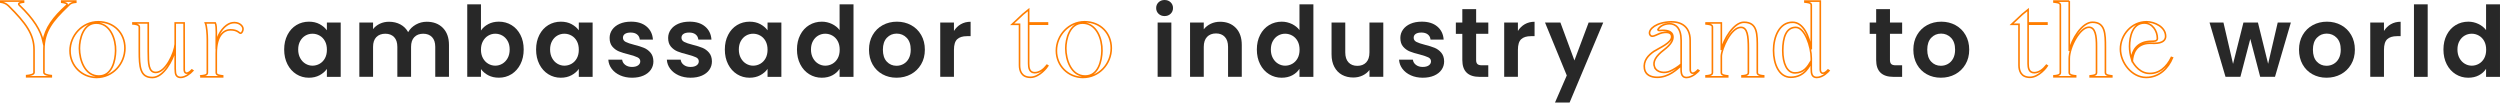
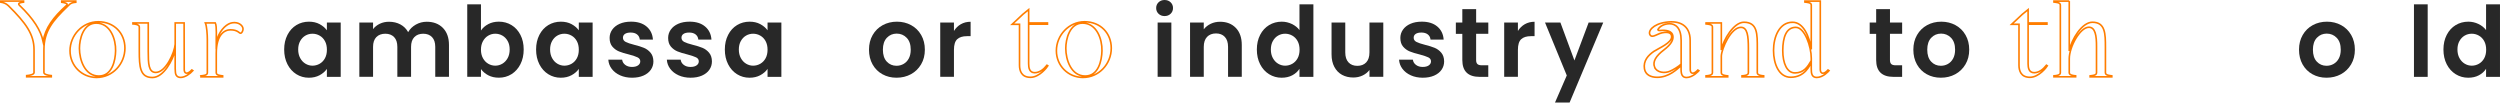
<svg xmlns="http://www.w3.org/2000/svg" id="_レイヤー_2" viewBox="0 0 1533.93 62.9">
  <defs>
    <style>.cls-1{fill:#282828;stroke-width:0px;}.cls-2{fill:none;stroke:#ff7d00;stroke-miterlimit:10;}</style>
  </defs>
  <g id="text">
    <path class="cls-2" d="M.5.66h13.95v.66c-.96.12-4.09.42-2.59,1.86,8.9,8.48,13.17,15.57,14.61,22.25,1.32-8.24,6.25-14.79,14.43-22.19.18-.18.3-.36.3-.54,0-.72-1.92-1.14-3.31-1.32v-.72h8.6v.72c-1.68.18-3.01.3-4.45,1.92l-.6.6c-9.26,8.9-14.49,15.27-14.49,26.58v14.07c0,1.08,2.47,1.68,4.51,1.86v.72h-15.09v-.72c2.04-.18,4.51-.72,4.51-1.86v-14.07c0-9.32-4.87-16.24-15.7-26.94C3.69,2.1,2.06,1.56.5,1.32v-.66Z" />
    <path class="cls-2" d="M42.97,31.15c0-9.5,7.64-17.8,17.32-17.8s16.36,6.98,16.36,16.18c0,9.68-7.52,17.98-17.44,17.98-8.96,0-16.24-7.16-16.24-16.36ZM60.65,46.66c8.06,0,10.16-9.32,10.28-15.52.18-7.16-3.25-16.96-11.91-16.96-8.06,0-10.28,10.1-10.28,15.46,0,7.1,3.31,17.02,11.91,17.02Z" />
    <path class="cls-2" d="M81.58,14.07h9.38v17.38c0,7.64.18,12.99,4.63,12.99,6.13,0,11.55-12.21,11.91-17.32v-13.05h5.47l.06,28.62c0,2.23,1.56,3.49,4.69.24l.6.42c-1.74,1.92-4.81,4.15-7.46,4.15-2.1,0-3.13-1.26-3.25-3.31-.06-.66-.12-1.38-.12-2.1v-11.31c-1.5,6.07-7.04,16.78-14.01,16.78-7.58,0-8-6.61-8-16.12v-14.91c0-1.5-2.77-1.8-3.91-1.86v-.6Z" />
    <path class="cls-2" d="M123.31,46.54c1.5-.18,3.91-.3,3.91-1.86v-20.45c0-3.13-.36-8.18-1.2-10.16h6.07c.54,1.02.66,3.37.66,5.77l-.06,3.97v2.17c1.5-6.61,5.47-10.64,8.72-11.73.78-.24,1.5-.36,2.23-.36h.42c2.83.06,5.05,1.98,5.05,3.91,0,1.02-.66,2.59-1.56,2.59-.78,0-1.68-2.1-6.13-2.1-3.67,0-8.72,2.83-8.72,14.55v11.85c0,1.56,2.65,1.68,3.91,1.86v.6h-13.29v-.6Z" />
    <path class="cls-1" d="M176.37,21.41c1.34-2.61,3.17-4.61,5.47-6.01,2.3-1.4,4.88-2.1,7.73-2.1,2.49,0,4.66.5,6.52,1.5,1.86,1,3.36,2.27,4.48,3.79v-4.75h8.48v33.31h-8.48v-4.87c-1.08,1.56-2.58,2.86-4.48,3.88-1.9,1.02-4.1,1.53-6.58,1.53-2.81,0-5.36-.72-7.67-2.16-2.31-1.44-4.13-3.48-5.47-6.1-1.34-2.63-2.01-5.64-2.01-9.05s.67-6.35,2.01-8.96ZM199.38,25.23c-.8-1.46-1.88-2.59-3.25-3.37-1.36-.78-2.83-1.17-4.39-1.17s-3.01.38-4.33,1.14c-1.32.76-2.4,1.87-3.22,3.34-.82,1.46-1.23,3.2-1.23,5.2s.41,3.76,1.23,5.26c.82,1.5,1.9,2.66,3.25,3.46,1.34.8,2.78,1.2,4.3,1.2s3.03-.39,4.39-1.17c1.36-.78,2.44-1.9,3.25-3.37.8-1.46,1.2-3.22,1.2-5.26s-.4-3.8-1.2-5.26Z" />
    <path class="cls-1" d="M271.72,17.11c2.5,2.51,3.76,6,3.76,10.49v19.54h-8.42v-18.4c0-2.61-.66-4.6-1.98-5.98-1.32-1.38-3.13-2.07-5.41-2.07s-4.1.69-5.44,2.07c-1.34,1.38-2.01,3.38-2.01,5.98v18.4h-8.42v-18.4c0-2.61-.66-4.6-1.98-5.98-1.32-1.38-3.13-2.07-5.41-2.07s-4.16.69-5.5,2.07c-1.34,1.38-2.01,3.38-2.01,5.98v18.4h-8.42V13.83h8.42v4.03c1.08-1.4,2.48-2.5,4.18-3.31,1.7-.8,3.58-1.2,5.62-1.2,2.61,0,4.93.55,6.98,1.65,2.04,1.1,3.63,2.68,4.75,4.72,1.08-1.92,2.66-3.47,4.72-4.63,2.06-1.16,4.3-1.74,6.7-1.74,4.09,0,7.39,1.25,9.89,3.76Z" />
    <path class="cls-1" d="M299.59,14.79c1.9-1,4.08-1.5,6.52-1.5,2.85,0,5.42.7,7.73,2.1,2.31,1.4,4.13,3.4,5.47,5.98,1.34,2.59,2.01,5.58,2.01,8.99s-.67,6.42-2.01,9.05c-1.34,2.63-3.17,4.66-5.47,6.1-2.31,1.44-4.88,2.16-7.73,2.16-2.49,0-4.66-.49-6.52-1.47-1.86-.98-3.36-2.25-4.48-3.82v4.75h-8.42V2.65h8.42v16.06c1.08-1.6,2.58-2.91,4.48-3.91ZM311.49,25.17c-.82-1.46-1.9-2.58-3.25-3.34-1.34-.76-2.8-1.14-4.36-1.14s-2.96.39-4.3,1.17c-1.34.78-2.43,1.92-3.25,3.4-.82,1.48-1.23,3.23-1.23,5.23s.41,3.75,1.23,5.23c.82,1.48,1.9,2.62,3.25,3.4,1.34.78,2.78,1.17,4.3,1.17s3.02-.4,4.36-1.2c1.34-.8,2.42-1.94,3.25-3.43.82-1.48,1.23-3.25,1.23-5.29s-.41-3.74-1.23-5.2Z" />
    <path class="cls-1" d="M330.94,21.41c1.34-2.61,3.17-4.61,5.47-6.01,2.3-1.4,4.88-2.1,7.73-2.1,2.49,0,4.66.5,6.52,1.5,1.86,1,3.36,2.27,4.48,3.79v-4.75h8.48v33.31h-8.48v-4.87c-1.08,1.56-2.58,2.86-4.48,3.88-1.9,1.02-4.1,1.53-6.58,1.53-2.81,0-5.36-.72-7.67-2.16-2.31-1.44-4.13-3.48-5.47-6.1-1.34-2.63-2.01-5.64-2.01-9.05s.67-6.35,2.01-8.96ZM353.94,25.23c-.8-1.46-1.88-2.59-3.25-3.37-1.36-.78-2.83-1.17-4.39-1.17s-3.01.38-4.33,1.14c-1.32.76-2.4,1.87-3.22,3.34-.82,1.46-1.23,3.2-1.23,5.2s.41,3.76,1.23,5.26c.82,1.5,1.9,2.66,3.25,3.46,1.34.8,2.78,1.2,4.3,1.2s3.03-.39,4.39-1.17c1.36-.78,2.44-1.9,3.25-3.37.8-1.46,1.2-3.22,1.2-5.26s-.4-3.8-1.2-5.26Z" />
    <path class="cls-1" d="M380.46,46.21c-2.17-.98-3.88-2.31-5.14-4-1.26-1.68-1.95-3.55-2.07-5.59h8.48c.16,1.28.79,2.35,1.89,3.19,1.1.84,2.48,1.26,4.12,1.26s2.86-.32,3.76-.96c.9-.64,1.35-1.46,1.35-2.47,0-1.08-.55-1.89-1.65-2.44-1.1-.54-2.86-1.13-5.26-1.77-2.49-.6-4.52-1.22-6.1-1.86-1.58-.64-2.95-1.62-4.09-2.95-1.14-1.32-1.71-3.11-1.71-5.35,0-1.84.53-3.53,1.59-5.05,1.06-1.52,2.59-2.73,4.57-3.61,1.98-.88,4.32-1.32,7.01-1.32,3.97,0,7.14.99,9.5,2.98,2.36,1.98,3.67,4.66,3.91,8.03h-8.06c-.12-1.32-.67-2.38-1.65-3.16-.98-.78-2.3-1.17-3.94-1.17-1.52,0-2.7.28-3.52.84-.82.56-1.23,1.34-1.23,2.35,0,1.12.56,1.98,1.68,2.56,1.12.58,2.87,1.17,5.23,1.77,2.41.6,4.39,1.22,5.95,1.86,1.56.64,2.92,1.63,4.06,2.98,1.14,1.34,1.73,3.12,1.77,5.32,0,1.92-.53,3.65-1.59,5.17-1.06,1.52-2.59,2.72-4.57,3.58-1.98.86-4.3,1.29-6.95,1.29s-5.17-.49-7.34-1.47Z" />
    <path class="cls-1" d="M416.37,46.21c-2.17-.98-3.88-2.31-5.14-4-1.26-1.68-1.95-3.55-2.07-5.59h8.48c.16,1.28.79,2.35,1.89,3.19,1.1.84,2.48,1.26,4.12,1.26s2.86-.32,3.76-.96c.9-.64,1.35-1.46,1.35-2.47,0-1.08-.55-1.89-1.65-2.44-1.1-.54-2.86-1.13-5.26-1.77-2.49-.6-4.52-1.22-6.1-1.86-1.58-.64-2.95-1.62-4.09-2.95-1.14-1.32-1.71-3.11-1.71-5.35,0-1.84.53-3.53,1.59-5.05,1.06-1.52,2.59-2.73,4.57-3.61,1.98-.88,4.32-1.32,7.01-1.32,3.97,0,7.14.99,9.5,2.98,2.36,1.98,3.67,4.66,3.91,8.03h-8.06c-.12-1.32-.67-2.38-1.65-3.16-.98-.78-2.3-1.17-3.94-1.17-1.52,0-2.7.28-3.52.84-.82.56-1.23,1.34-1.23,2.35,0,1.12.56,1.98,1.68,2.56,1.12.58,2.87,1.17,5.23,1.77,2.41.6,4.39,1.22,5.95,1.86,1.56.64,2.92,1.63,4.06,2.98,1.14,1.34,1.73,3.12,1.77,5.32,0,1.92-.53,3.65-1.59,5.17-1.06,1.52-2.59,2.72-4.57,3.58-1.98.86-4.3,1.29-6.95,1.29s-5.17-.49-7.34-1.47Z" />
    <path class="cls-1" d="M446.75,21.41c1.34-2.61,3.17-4.61,5.47-6.01,2.3-1.4,4.88-2.1,7.73-2.1,2.49,0,4.66.5,6.52,1.5,1.86,1,3.36,2.27,4.48,3.79v-4.75h8.48v33.31h-8.48v-4.87c-1.08,1.56-2.58,2.86-4.48,3.88-1.9,1.02-4.1,1.53-6.58,1.53-2.81,0-5.36-.72-7.67-2.16-2.31-1.44-4.13-3.48-5.47-6.1-1.34-2.63-2.01-5.64-2.01-9.05s.67-6.35,2.01-8.96ZM469.75,25.23c-.8-1.46-1.88-2.59-3.25-3.37-1.36-.78-2.83-1.17-4.39-1.17s-3.01.38-4.33,1.14c-1.32.76-2.4,1.87-3.22,3.34-.82,1.46-1.23,3.2-1.23,5.2s.41,3.76,1.23,5.26c.82,1.5,1.9,2.66,3.25,3.46,1.34.8,2.78,1.2,4.3,1.2s3.03-.39,4.39-1.17c1.36-.78,2.44-1.9,3.25-3.37.8-1.46,1.2-3.22,1.2-5.26s-.4-3.8-1.2-5.26Z" />
-     <path class="cls-1" d="M491.01,21.41c1.34-2.61,3.18-4.61,5.5-6.01,2.32-1.4,4.91-2.1,7.76-2.1,2.16,0,4.23.47,6.19,1.41,1.96.94,3.53,2.19,4.69,3.76V2.65h8.54v44.5h-8.54v-4.93c-1.04,1.64-2.51,2.97-4.39,3.97-1.88,1-4.07,1.5-6.55,1.5-2.81,0-5.37-.72-7.7-2.16-2.33-1.44-4.16-3.48-5.5-6.1-1.34-2.63-2.01-5.64-2.01-9.05s.67-6.35,2.01-8.96ZM514.01,25.23c-.8-1.46-1.88-2.59-3.25-3.37-1.36-.78-2.83-1.17-4.39-1.17s-3.01.38-4.33,1.14c-1.32.76-2.4,1.87-3.22,3.34-.82,1.46-1.23,3.2-1.23,5.2s.41,3.76,1.23,5.26c.82,1.5,1.9,2.66,3.25,3.46,1.34.8,2.78,1.2,4.3,1.2s3.03-.39,4.39-1.17c1.36-.78,2.44-1.9,3.25-3.37.8-1.46,1.2-3.22,1.2-5.26s-.4-3.8-1.2-5.26Z" />
    <path class="cls-1" d="M541.42,45.55c-2.57-1.42-4.58-3.44-6.04-6.04-1.46-2.61-2.19-5.61-2.19-9.02s.75-6.41,2.26-9.02c1.5-2.61,3.56-4.62,6.16-6.04,2.61-1.42,5.51-2.13,8.72-2.13s6.11.71,8.72,2.13c2.61,1.42,4.66,3.44,6.16,6.04,1.5,2.61,2.26,5.61,2.26,9.02s-.77,6.41-2.32,9.02c-1.54,2.61-3.63,4.62-6.25,6.04-2.63,1.42-5.56,2.13-8.81,2.13s-6.09-.71-8.66-2.13ZM554.38,39.24c1.34-.74,2.42-1.85,3.22-3.34.8-1.48,1.2-3.29,1.2-5.41,0-3.17-.83-5.6-2.5-7.31-1.66-1.7-3.7-2.56-6.1-2.56s-4.42.85-6.04,2.56c-1.62,1.7-2.44,4.14-2.44,7.31s.79,5.6,2.38,7.31c1.58,1.7,3.58,2.56,5.98,2.56,1.52,0,2.96-.37,4.3-1.11Z" />
    <path class="cls-1" d="M589.56,14.85c1.74-1,3.74-1.5,5.98-1.5v8.84h-2.23c-2.65,0-4.64.62-5.98,1.86-1.34,1.24-2.01,3.41-2.01,6.49v16.6h-8.42V13.83h8.42v5.17c1.08-1.76,2.5-3.15,4.24-4.15Z" />
    <path class="cls-2" d="M627.59,8.78l3.55-2.89v8.18h11.55v.78h-11.55v24.23c0,2.53.48,5.53,3.73,5.53,2.89,0,5.41-1.92,7.52-4.57l.54.36c-.42.72-5.11,7.04-10.64,7.04s-6.74-3.97-6.74-7.4V14.91h-4.51l6.55-6.13Z" />
    <path class="cls-2" d="M648.17,31.15c0-9.5,7.64-17.8,17.32-17.8s16.36,6.98,16.36,16.18c0,9.68-7.52,17.98-17.44,17.98-8.96,0-16.24-7.16-16.24-16.36ZM665.85,46.66c8.06,0,10.16-9.32,10.28-15.52.18-7.16-3.25-16.96-11.91-16.96-8.06,0-10.28,10.1-10.28,15.46,0,7.1,3.31,17.02,11.91,17.02Z" />
    <path class="cls-1" d="M710.86,8.45c-.98-.94-1.47-2.11-1.47-3.52s.49-2.58,1.47-3.52c.98-.94,2.21-1.41,3.7-1.41s2.72.47,3.7,1.41c.98.94,1.47,2.12,1.47,3.52s-.49,2.58-1.47,3.52c-.98.94-2.22,1.41-3.7,1.41s-2.72-.47-3.7-1.41ZM718.71,13.83v33.31h-8.42V13.83h8.42Z" />
    <path class="cls-1" d="M758.25,17.11c2.44,2.51,3.67,6,3.67,10.49v19.54h-8.42v-18.4c0-2.65-.66-4.68-1.98-6.1-1.32-1.42-3.13-2.13-5.41-2.13s-4.16.71-5.5,2.13c-1.34,1.42-2.01,3.46-2.01,6.1v18.4h-8.42V13.83h8.42v4.15c1.12-1.44,2.56-2.58,4.3-3.4,1.74-.82,3.66-1.23,5.74-1.23,3.97,0,7.18,1.25,9.62,3.76Z" />
    <path class="cls-1" d="M773.18,21.41c1.34-2.61,3.18-4.61,5.5-6.01,2.32-1.4,4.91-2.1,7.76-2.1,2.16,0,4.23.47,6.19,1.41,1.96.94,3.53,2.19,4.69,3.76V2.65h8.54v44.5h-8.54v-4.93c-1.04,1.64-2.51,2.97-4.39,3.97-1.88,1-4.07,1.5-6.55,1.5-2.81,0-5.37-.72-7.7-2.16-2.33-1.44-4.16-3.48-5.5-6.1-1.34-2.63-2.01-5.64-2.01-9.05s.67-6.35,2.01-8.96ZM796.18,25.23c-.8-1.46-1.88-2.59-3.25-3.37-1.36-.78-2.83-1.17-4.39-1.17s-3.01.38-4.33,1.14c-1.32.76-2.4,1.87-3.22,3.34-.82,1.46-1.23,3.2-1.23,5.2s.41,3.76,1.23,5.26c.82,1.5,1.9,2.66,3.25,3.46,1.34.8,2.78,1.2,4.3,1.2s3.03-.39,4.39-1.17c1.36-.78,2.44-1.9,3.25-3.37.8-1.46,1.2-3.22,1.2-5.26s-.4-3.8-1.2-5.26Z" />
    <path class="cls-1" d="M848.75,13.83v33.31h-8.48v-4.21c-1.08,1.44-2.5,2.58-4.24,3.4-1.74.82-3.64,1.23-5.68,1.23-2.61,0-4.91-.55-6.92-1.65-2.01-1.1-3.58-2.73-4.72-4.87-1.14-2.14-1.71-4.7-1.71-7.67V13.83h8.42v18.34c0,2.65.66,4.68,1.98,6.1,1.32,1.42,3.13,2.13,5.41,2.13s4.15-.71,5.47-2.13c1.32-1.42,1.98-3.46,1.98-6.1V13.83h8.48Z" />
    <path class="cls-1" d="M865.63,46.21c-2.17-.98-3.88-2.31-5.14-4-1.26-1.68-1.95-3.55-2.07-5.59h8.48c.16,1.28.79,2.35,1.89,3.19,1.1.84,2.48,1.26,4.12,1.26s2.86-.32,3.76-.96c.9-.64,1.35-1.46,1.35-2.47,0-1.08-.55-1.89-1.65-2.44-1.1-.54-2.86-1.13-5.26-1.77-2.49-.6-4.52-1.22-6.1-1.86-1.58-.64-2.95-1.62-4.09-2.95-1.14-1.32-1.71-3.11-1.71-5.35,0-1.84.53-3.53,1.59-5.05,1.06-1.52,2.59-2.73,4.57-3.61,1.98-.88,4.32-1.32,7.01-1.32,3.97,0,7.14.99,9.5,2.98,2.36,1.98,3.67,4.66,3.91,8.03h-8.06c-.12-1.32-.67-2.38-1.65-3.16-.98-.78-2.3-1.17-3.94-1.17-1.52,0-2.7.28-3.52.84-.82.56-1.23,1.34-1.23,2.35,0,1.12.56,1.98,1.68,2.56,1.12.58,2.87,1.17,5.23,1.77,2.41.6,4.39,1.22,5.95,1.86,1.56.64,2.92,1.63,4.06,2.98,1.14,1.34,1.73,3.12,1.77,5.32,0,1.92-.53,3.65-1.59,5.17-1.06,1.52-2.59,2.72-4.57,3.58-1.98.86-4.3,1.29-6.95,1.29s-5.17-.49-7.34-1.47Z" />
    <path class="cls-1" d="M905.71,20.75v16.12c0,1.12.27,1.94.81,2.44.54.5,1.45.75,2.74.75h3.91v7.1h-5.29c-7.1,0-10.64-3.45-10.64-10.34v-16.06h-3.97v-6.92h3.97V5.59h8.48v8.24h7.46v6.92h-7.46Z" />
    <path class="cls-1" d="M935.59,14.85c1.74-1,3.74-1.5,5.98-1.5v8.84h-2.23c-2.65,0-4.64.62-5.98,1.86-1.34,1.24-2.01,3.41-2.01,6.49v16.6h-8.42V13.83h8.42v5.17c1.08-1.76,2.5-3.15,4.24-4.15Z" />
    <path class="cls-1" d="M983.7,13.83l-20.63,49.07h-8.96l7.22-16.6-13.35-32.47h9.44l8.6,23.27,8.72-23.27h8.96Z" />
    <path class="cls-2" d="M1014.91,31.45c2.77-1.86,11.19-5.23,10.76-9.14-.12-1.5-1.08-2.71-4.45-2.41-4.27.36-7.16,3.79-8.72,1.62-1.62-2.22,1.5-6.73,9.74-7.88,8.24-1.2,14.79,1.86,14.79,11.12s.06,15.82.06,17.98,1.56,3.49,4.69.24l.6.42s-3.67,4.15-7.52,4.15-3.37-3.91-3.37-7.28c-2.35,2.04-7.46,7.22-14.73,7.16-3.73,0-7.1-1.44-7.76-5.17-.84-5.11,2.41-8.42,5.89-10.82ZM1015.21,41.19c1.32,3.37,6.31,3.97,9.5,2.47,2.22-.96,5.29-2.89,6.79-4.33v-14.61c0-7.76-3.61-10.22-7.28-10.16-3.13.06-5.77,1.56-6.86,3.37-.42.66.42.84,1.2.78,3.91-.42,7.52.36,7.88,3.37.3,2.29-.84,4.99-5.59,8.6-4.75,3.61-6.98,7.1-5.65,10.52Z" />
    <path class="cls-2" d="M1046.78,14.07h9.38v16.66c1.26-6.49,7.7-17.08,13.83-17.08,8.48,0,8.24,7.34,8.24,16.12v14.91c0,1.5,2.65,1.74,3.91,1.86v.6h-13.29v-.6c1.5-.12,3.91-.36,3.91-1.86v-14.97c0-7.7-.6-12.93-4.57-12.93-6.13,0-11.79,12.87-12.03,17.56v10.34c0,1.5,2.65,1.74,3.91,1.86v.6h-13.29v-.6c1.5-.12,3.91-.36,3.91-1.86v-28.2c0-1.5-2.41-1.62-3.91-1.8v-.6Z" />
    <path class="cls-2" d="M1099.8,13.65c6.8,0,10.34,8.72,11.55,16.66V3.07c0-1.5-2.41-1.62-3.91-1.8v-.6h9.44v42.03c0,1.26.54,2.23,1.56,2.23.78,0,1.86-.54,3.19-1.98l.6.42c-.36.42-3.67,4.15-7.52,4.15-3.07,0-3.37-2.53-3.37-5.23v-3.91c-1.02,1.86-3.97,9.02-12.63,9.02-7.16,0-10.52-8.12-10.52-16.48s3.61-17.26,11.61-17.26ZM1093.85,30.91c0,8,2.59,13.83,7.52,13.83,5.35,0,7.76-3.67,9.98-7.52v-1.44c0-7.4-4.09-19-9.5-19-5.89,0-7.94,6.07-8,14.13Z" />
    <path class="cls-1" d="M1159.63,20.75v16.12c0,1.12.27,1.94.81,2.44.54.5,1.45.75,2.74.75h3.91v7.1h-5.29c-7.1,0-10.64-3.45-10.64-10.34v-16.06h-3.97v-6.92h3.97V5.59h8.48v8.24h7.46v6.92h-7.46Z" />
    <path class="cls-1" d="M1182.21,45.55c-2.57-1.42-4.58-3.44-6.04-6.04-1.46-2.61-2.19-5.61-2.19-9.02s.75-6.41,2.26-9.02c1.5-2.61,3.56-4.62,6.16-6.04,2.61-1.42,5.51-2.13,8.72-2.13s6.11.71,8.72,2.13c2.61,1.42,4.66,3.44,6.16,6.04,1.5,2.61,2.26,5.61,2.26,9.02s-.77,6.41-2.32,9.02c-1.54,2.61-3.63,4.62-6.25,6.04-2.63,1.42-5.56,2.13-8.81,2.13s-6.09-.71-8.66-2.13ZM1195.17,39.24c1.34-.74,2.42-1.85,3.22-3.34.8-1.48,1.2-3.29,1.2-5.41,0-3.17-.83-5.6-2.5-7.31-1.66-1.7-3.7-2.56-6.1-2.56s-4.42.85-6.04,2.56c-1.62,1.7-2.44,4.14-2.44,7.31s.79,5.6,2.38,7.31c1.58,1.7,3.58,2.56,5.98,2.56,1.52,0,2.96-.37,4.3-1.11Z" />
    <path class="cls-2" d="M1240.84,8.78l3.55-2.89v8.18h11.55v.78h-11.55v24.23c0,2.53.48,5.53,3.73,5.53,2.89,0,5.41-1.92,7.52-4.57l.54.36c-.42.72-5.11,7.04-10.64,7.04s-6.74-3.97-6.74-7.4V14.91h-4.51l6.55-6.13Z" />
    <path class="cls-2" d="M1269.64.66v30.61c1.32-7.04,7.82-17.62,14.19-17.62,7.94,0,8,7.04,8,15.39v15.64c0,1.56,2.65,1.68,3.91,1.86v.6h-13.29v-.6c1.5-.18,3.91-.3,3.91-1.86v-15.94c.06-6.79-.72-12.03-4.69-12.03-5.41,0-12.03,11.97-12.03,19.36v8.6c0,1.5,2.65,1.74,3.91,1.86v.6h-13.29v-.6c1.5-.12,3.91-.36,3.91-1.86V3.07c0-1.5-2.41-1.62-3.91-1.8v-.6h9.38Z" />
-     <path class="cls-2" d="M1317.1,13.35c4.93,0,11.67,3.19,11.67,8.9,0,2.1-1.44,4.33-6.98,4.33l-2.41-.06c-8.9,0-10.82,6.68-11.06,11.06,0,0,3.25,6.74,9.5,7.4,6.92.72,11.73-4.03,14.49-9.74l.66.24c-2.65,6.37-8.06,12.03-16.18,12.03-8.84,0-15.76-9.14-15.76-17.38,0-8.78,6.86-16.78,16.06-16.78ZM1306.63,28.38c0,2.83.42,5.17,1.14,7.64.54-4.75,3.31-10.7,12.45-10.7,1.44,0,3.49,0,3.49-1.74,0-4.57-3.01-9.44-8.06-9.44-7.28,0-9.02,8.66-9.02,14.25Z" />
-     <path class="cls-1" d="M1405.61,13.83l-9.74,33.31h-9.08l-6.07-23.27-6.07,23.27h-9.14l-9.8-33.31h8.54l5.89,25.38,6.37-25.38h8.9l6.25,25.32,5.89-25.32h8.06Z" />
    <path class="cls-1" d="M1418.84,45.55c-2.57-1.42-4.58-3.44-6.04-6.04-1.46-2.61-2.19-5.61-2.19-9.02s.75-6.41,2.26-9.02c1.5-2.61,3.56-4.62,6.16-6.04,2.61-1.42,5.51-2.13,8.72-2.13s6.11.71,8.72,2.13c2.61,1.42,4.66,3.44,6.16,6.04,1.5,2.61,2.26,5.61,2.26,9.02s-.77,6.41-2.32,9.02c-1.54,2.61-3.63,4.62-6.25,6.04-2.63,1.42-5.56,2.13-8.81,2.13s-6.09-.71-8.66-2.13ZM1431.8,39.24c1.34-.74,2.42-1.85,3.22-3.34.8-1.48,1.2-3.29,1.2-5.41,0-3.17-.83-5.6-2.5-7.31-1.66-1.7-3.7-2.56-6.1-2.56s-4.42.85-6.04,2.56c-1.62,1.7-2.44,4.14-2.44,7.31s.79,5.6,2.38,7.31c1.58,1.7,3.58,2.56,5.98,2.56,1.52,0,2.96-.37,4.3-1.11Z" />
-     <path class="cls-1" d="M1466.98,14.85c1.74-1,3.74-1.5,5.98-1.5v8.84h-2.23c-2.65,0-4.64.62-5.98,1.86-1.34,1.24-2.01,3.41-2.01,6.49v16.6h-8.42V13.83h8.42v5.17c1.08-1.76,2.5-3.15,4.24-4.15Z" />
-     <path class="cls-1" d="M1489.56,2.65v44.5h-8.42V2.65h8.42Z" />
+     <path class="cls-1" d="M1489.56,2.65v44.5h-8.42V2.65Z" />
    <path class="cls-1" d="M1501.24,21.41c1.34-2.61,3.18-4.61,5.5-6.01,2.32-1.4,4.91-2.1,7.76-2.1,2.16,0,4.23.47,6.19,1.41,1.96.94,3.53,2.19,4.69,3.76V2.65h8.54v44.5h-8.54v-4.93c-1.04,1.64-2.51,2.97-4.39,3.97-1.88,1-4.07,1.5-6.55,1.5-2.81,0-5.37-.72-7.7-2.16-2.33-1.44-4.16-3.48-5.5-6.1-1.34-2.63-2.01-5.64-2.01-9.05s.67-6.35,2.01-8.96ZM1524.24,25.23c-.8-1.46-1.88-2.59-3.25-3.37-1.36-.78-2.83-1.17-4.39-1.17s-3.01.38-4.33,1.14c-1.32.76-2.4,1.87-3.22,3.34-.82,1.46-1.23,3.2-1.23,5.2s.41,3.76,1.23,5.26c.82,1.5,1.9,2.66,3.25,3.46,1.34.8,2.78,1.2,4.3,1.2s3.03-.39,4.39-1.17c1.36-.78,2.44-1.9,3.25-3.37.8-1.46,1.2-3.22,1.2-5.26s-.4-3.8-1.2-5.26Z" />
  </g>
</svg>